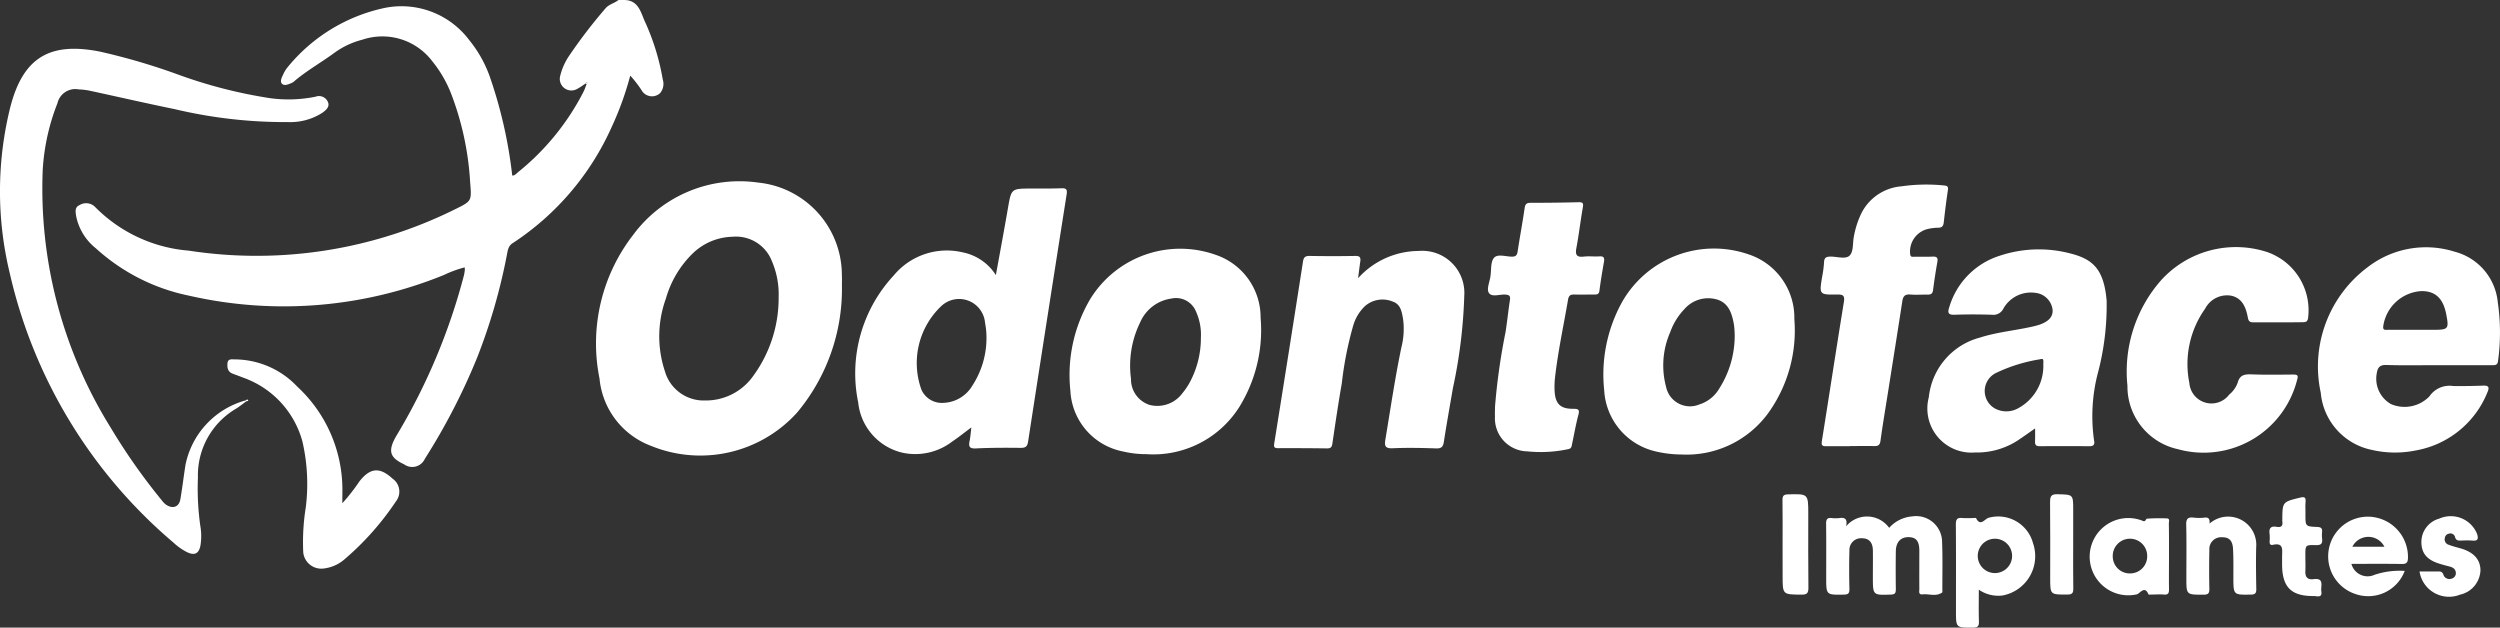
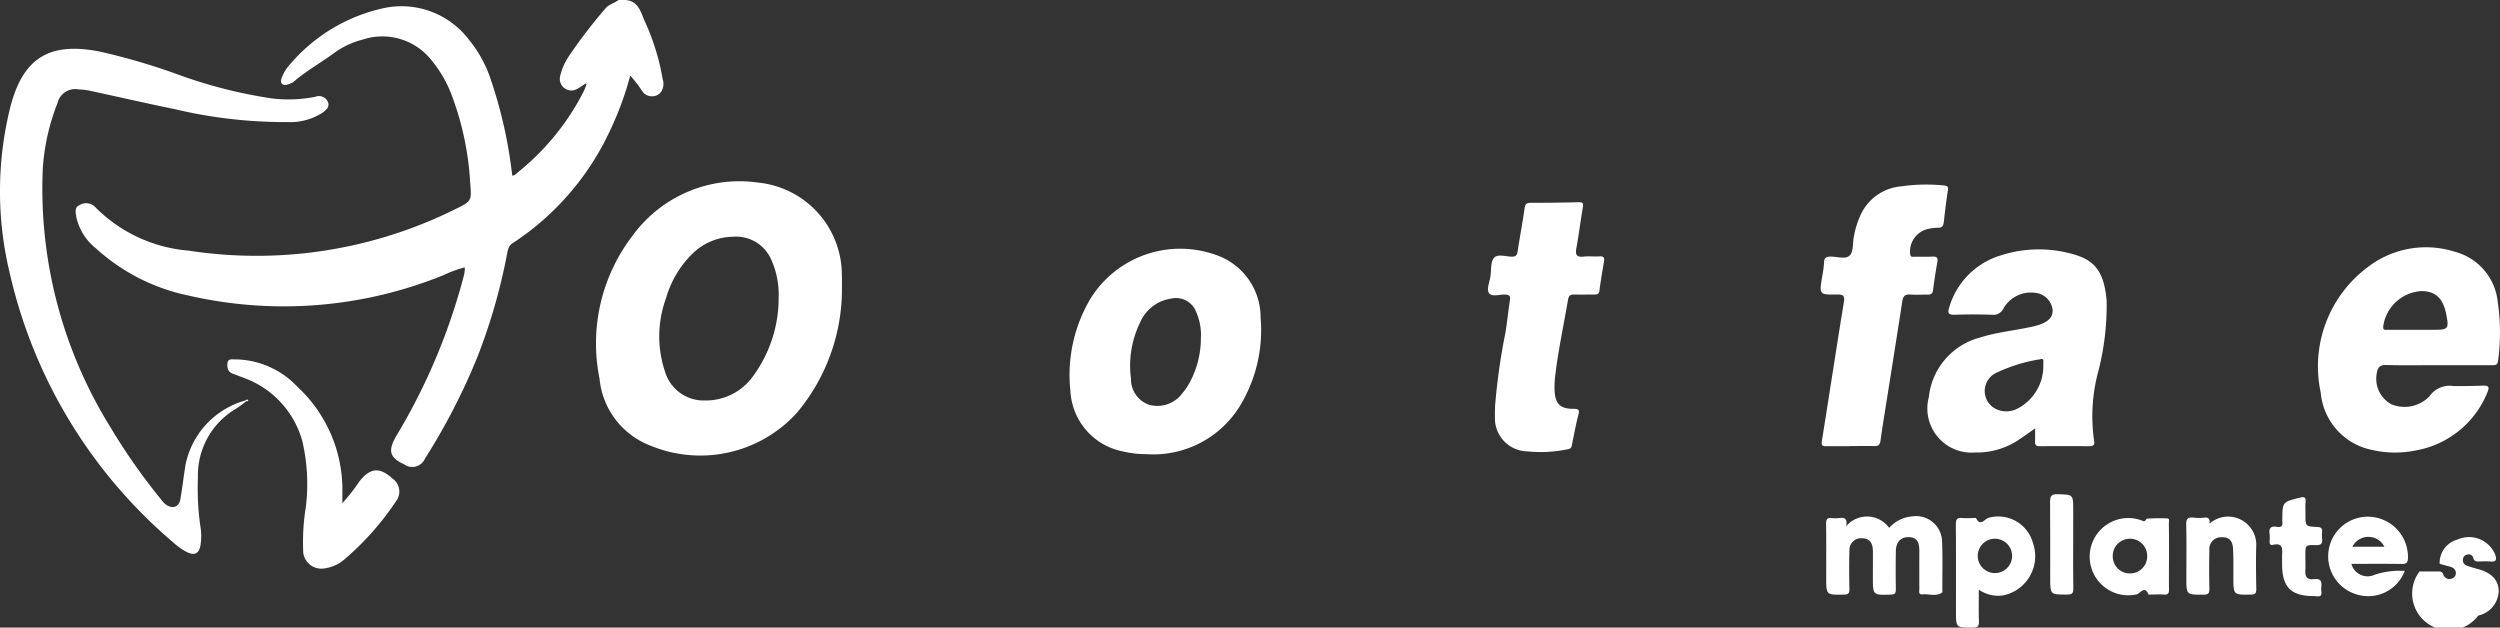
<svg xmlns="http://www.w3.org/2000/svg" width="146.669" height="36.82" viewBox="0 0 146.669 36.82">
  <rect x="0" y="0" width="146.669" height="36.82" fill="#333333" stroke="none" />
  <g id="Grupo_41" data-name="Grupo 41" transform="translate(-57.227 -1194.374)">
    <path id="Caminho_25" data-name="Caminho 25" d="M94.193,1199.27c-.163.105-.32.225-.492.314a.679.679,0,0,1-1-.782,3.578,3.578,0,0,1,.515-1.151,30.325,30.325,0,0,1,2.123-2.771c.208-.259.535-.31.774-.506h.364c.78.026.931.666,1.161,1.208a13.6,13.6,0,0,1,1.072,3.451.841.841,0,0,1-.156.806.7.7,0,0,1-1.039-.1,6.48,6.48,0,0,0-.711-.929,18.177,18.177,0,0,1-1.086,3.007,15.884,15.884,0,0,1-5.808,6.82c-.282.18-.289.445-.345.7a34,34,0,0,1-1.736,6,37.128,37.128,0,0,1-3.073,5.951.811.811,0,0,1-1.22.325c-.873-.4-.951-.81-.452-1.673a35.727,35.727,0,0,0,3.96-9.4,2.877,2.877,0,0,0,.054-.312,1.156,1.156,0,0,0-.007-.168,6.7,6.7,0,0,0-1.217.446,24.907,24.907,0,0,1-14.939,1.217,11.537,11.537,0,0,1-5.483-2.782,3.228,3.228,0,0,1-1.149-1.853c-.035-.243-.116-.548.186-.677a.737.737,0,0,1,.922.108,8.693,8.693,0,0,0,5.488,2.559,26.19,26.19,0,0,0,15.645-2.435c.977-.478.954-.486.868-1.571a17.253,17.253,0,0,0-1.135-5.25,7.107,7.107,0,0,0-1.1-1.871,3.67,3.67,0,0,0-4.08-1.251,4.821,4.821,0,0,0-1.635.762c-.779.575-1.63,1.048-2.37,1.679a.565.565,0,0,1-.151.1c-.182.073-.407.19-.557.057s-.03-.367.052-.541a1.828,1.828,0,0,1,.256-.426,10.032,10.032,0,0,1,5.744-3.5,4.972,4.972,0,0,1,4.92,1.893,7.245,7.245,0,0,1,1.2,2.123,26.946,26.946,0,0,1,1.325,5.827c.148.009.246-.122.357-.212a14.57,14.57,0,0,0,3.814-4.684c.076-.146.126-.307.188-.46.037-.041.065-.083.011-.131Z" transform="translate(-2.602)" fill="#fff" />
    <path id="Caminho_26" data-name="Caminho 26" d="M127.136,1217.376a11.3,11.3,0,0,1-2.636,7.447,7.651,7.651,0,0,1-8.572,1.944,4.683,4.683,0,0,1-3.014-3.95,10.385,10.385,0,0,1,1.96-8.406,7.75,7.75,0,0,1,7.358-3.086,5.455,5.455,0,0,1,4.9,5.416C127.143,1216.952,127.136,1217.164,127.136,1217.376Zm-3.713.692a4.949,4.949,0,0,0-.392-2.125,2.255,2.255,0,0,0-2.3-1.442,3.474,3.474,0,0,0-2.37,1,5.97,5.97,0,0,0-1.551,2.624,6.5,6.5,0,0,0-.059,4.27,2.366,2.366,0,0,0,2.36,1.712,3.4,3.4,0,0,0,2.7-1.278A7.742,7.742,0,0,0,123.423,1218.068Z" transform="translate(-20.515 -6.238)" fill="#fff" />
-     <path id="Caminho_27" data-name="Caminho 27" d="M145.077,1216.987c.236-1.308.481-2.613.707-3.923.2-1.149.189-1.15,1.346-1.155.592,0,1.184.006,1.775-.015.272-.009.373.036.325.346q-1.144,7.256-2.263,14.518c-.042.277-.144.369-.432.365-.88-.011-1.761-.01-2.639.033-.4.02-.42-.142-.359-.446.047-.23.064-.467.1-.786-.419.311-.755.584-1.115.823a3.561,3.561,0,0,1-2.966.651,3.383,3.383,0,0,1-2.556-2.936,8.433,8.433,0,0,1,2.081-7.45,4.046,4.046,0,0,1,4.063-1.356A3.006,3.006,0,0,1,145.077,1216.987Zm-.552,3.663a4.339,4.339,0,0,0-.083-.855,1.526,1.526,0,0,0-2.606-.953,4.6,4.6,0,0,0-1.132,4.855,1.309,1.309,0,0,0,1.314.785,2.056,2.056,0,0,0,1.678-1.009A5.118,5.118,0,0,0,144.526,1220.65Z" transform="translate(-29.424 -6.474)" fill="#fff" />
    <path id="Caminho_28" data-name="Caminho 28" d="M71.677,1219.6c-.208.149-.407.313-.624.445a4.529,4.529,0,0,0-2.214,4.025,15.622,15.622,0,0,0,.142,2.851,3.4,3.4,0,0,1,.007,1.13c-.09.485-.342.61-.783.4a3.346,3.346,0,0,1-.781-.545,29.252,29.252,0,0,1-9.634-15.863,20.431,20.431,0,0,1,.043-9.709c.749-2.9,2.308-3.838,5.263-3.25a37.774,37.774,0,0,1,4.4,1.28,28.4,28.4,0,0,0,5.571,1.45,7.986,7.986,0,0,0,2.669-.085.568.568,0,0,1,.725.3c.133.293-.11.485-.311.636a3.485,3.485,0,0,1-2.03.552,28.071,28.071,0,0,1-6.667-.764c-1.661-.339-3.314-.721-4.971-1.078a3.714,3.714,0,0,0-.63-.074,1.075,1.075,0,0,0-1.255.811,12.667,12.667,0,0,0-.862,3.88,26.529,26.529,0,0,0,3.969,15.124,35.617,35.617,0,0,0,3.055,4.341.988.988,0,0,0,.228.219c.391.25.746.115.822-.331.115-.67.194-1.346.3-2.017a4.936,4.936,0,0,1,3.517-3.78Z" transform="translate(0 -1.681)" fill="#fff" />
    <path id="Caminho_29" data-name="Caminho 29" d="M161.272,1229.584a5.854,5.854,0,0,1-1.356-.154,3.816,3.816,0,0,1-3.109-3.558,8.76,8.76,0,0,1,1.171-5.4,6.2,6.2,0,0,1,7.373-2.575,3.871,3.871,0,0,1,2.615,3.686,8.542,8.542,0,0,1-1.03,4.854A5.966,5.966,0,0,1,161.272,1229.584Zm3.19-6.827a3.287,3.287,0,0,0-.288-1.543,1.261,1.261,0,0,0-1.444-.759,2.347,2.347,0,0,0-1.832,1.4,5.764,5.764,0,0,0-.536,3.306,1.578,1.578,0,0,0,1.081,1.531,1.828,1.828,0,0,0,1.939-.689,3.856,3.856,0,0,0,.451-.676A5.472,5.472,0,0,0,164.462,1222.757Z" transform="translate(-36.782 -8.565)" fill="#fff" />
-     <path id="Caminho_30" data-name="Caminho 30" d="M211.006,1229.6a6.72,6.72,0,0,1-1.528-.185,3.9,3.9,0,0,1-3-3.577,8.773,8.773,0,0,1,1.062-5.206,6.2,6.2,0,0,1,7.378-2.783,3.911,3.911,0,0,1,2.715,3.81,8.294,8.294,0,0,1-1.41,5.338A5.927,5.927,0,0,1,211.006,1229.6Zm3.128-6.959a5.273,5.273,0,0,0-.042-.648c-.113-.643-.3-1.284-1.008-1.489a1.845,1.845,0,0,0-1.9.566,3.768,3.768,0,0,0-.828,1.34,4.868,4.868,0,0,0-.245,3.235,1.432,1.432,0,0,0,1.953,1.018,2.082,2.082,0,0,0,1.173-.947A5.761,5.761,0,0,0,214.134,1222.645Z" transform="translate(-55.136 -8.562)" fill="#fff" />
-     <path id="Caminho_31" data-name="Caminho 31" d="M180.715,1219.326a4.819,4.819,0,0,1,3.567-1.6,2.466,2.466,0,0,1,2.663,2.627,29.8,29.8,0,0,1-.67,5.439c-.177,1.043-.366,2.083-.527,3.129-.045.292-.141.4-.454.389-.849-.029-1.7-.047-2.548-.009-.448.021-.49-.144-.429-.513.3-1.8.566-3.613.938-5.4a4.382,4.382,0,0,0,.1-1.667c-.074-.412-.132-.87-.615-1.028a1.558,1.558,0,0,0-1.621.269,2.577,2.577,0,0,0-.68,1.109,20.629,20.629,0,0,0-.678,3.419c-.206,1.176-.38,2.358-.554,3.539-.031.209-.1.283-.315.28q-1.434-.019-2.867-.013c-.238,0-.262-.073-.226-.295q.854-5.328,1.686-10.66c.037-.238.128-.327.38-.323.895.015,1.79.016,2.685,0,.287-.006.332.109.291.349C180.8,1218.643,180.768,1218.928,180.715,1219.326Z" transform="translate(-43.813 -8.629)" fill="#fff" />
    <path id="Caminho_32" data-name="Caminho 32" d="M280,1224.315c-1.016,0-2.033.021-3.048-.011-.383-.012-.509.149-.56.477a1.712,1.712,0,0,0,.829,1.816,2.029,2.029,0,0,0,2.259-.453,1.421,1.421,0,0,1,1.389-.606c.576.007,1.153,0,1.728-.022.346-.016.426.069.281.4a5.57,5.57,0,0,1-4.191,3.4,6.056,6.056,0,0,1-2.574-.028,3.763,3.763,0,0,1-3.009-3.357,7.272,7.272,0,0,1,2.763-7.373,5.59,5.59,0,0,1,5.094-.9,3.4,3.4,0,0,1,2.528,2.959,12.283,12.283,0,0,1,.018,3.437c-.027.275-.18.262-.369.262q-1.57,0-3.139,0Zm-1.39-2.075H279.7c.9,0,.936-.047.76-.938-.181-.914-.639-1.336-1.446-1.333a2.4,2.4,0,0,0-2.245,2.072c-.025.234.117.2.247.2C277.549,1222.242,278.079,1222.241,278.61,1222.239Z" transform="translate(-79.724 -8.517)" fill="#fff" />
    <path id="Caminho_33" data-name="Caminho 33" d="M242.92,1228.08c-.341.238-.608.429-.88.613a4.407,4.407,0,0,1-2.65.8,2.589,2.589,0,0,1-2.707-3.241,4.049,4.049,0,0,1,3-3.5c.972-.312,1.986-.406,2.976-.622a4.524,4.524,0,0,0,.526-.137c.552-.193.794-.481.758-.885a1.132,1.132,0,0,0-.99-.978,1.853,1.853,0,0,0-1.892.915.648.648,0,0,1-.675.367c-.728-.022-1.457-.026-2.184,0-.389.014-.427-.119-.318-.445a4.5,4.5,0,0,1,2.969-3.02,7.259,7.259,0,0,1,4.036-.155c1.4.334,2.06.909,2.226,2.785a15.512,15.512,0,0,1-.482,4.132,10.089,10.089,0,0,0-.255,4.087c.05.22-.021.332-.279.33q-1.455-.014-2.912,0c-.235,0-.281-.1-.272-.3S242.92,1228.4,242.92,1228.08Zm.48-3.77c.016-.3.008-.335-.208-.282a9.383,9.383,0,0,0-2.541.787,1.178,1.178,0,0,0-.084,2.1,1.413,1.413,0,0,0,1.349-.012A2.815,2.815,0,0,0,243.4,1224.311Z" transform="translate(-66.297 -8.573)" fill="#fff" />
-     <path id="Caminho_34" data-name="Caminho 34" d="M264.025,1221.781c-.485,0-.972-.006-1.456,0-.2,0-.285-.058-.325-.271-.11-.583-.31-1.145-.973-1.292a1.446,1.446,0,0,0-1.535.761,5.6,5.6,0,0,0-.925,4.361,1.3,1.3,0,0,0,2.336.679,1.6,1.6,0,0,0,.5-.7c.119-.451.4-.5.806-.487.818.032,1.638.017,2.457.011.215,0,.308.039.23.281a5.654,5.654,0,0,1-6.992,4.1,3.768,3.768,0,0,1-2.97-3.727,8.106,8.106,0,0,1,1.971-6.183,5.922,5.922,0,0,1,6.227-1.657,3.613,3.613,0,0,1,2.4,3.863c-.03.238-.154.253-.337.252C264.965,1221.778,264.5,1221.782,264.025,1221.781Z" transform="translate(-73.139 -8.495)" fill="#fff" />
    <path id="Caminho_35" data-name="Caminho 35" d="M228.361,1226.9c-.455,0-.91-.007-1.364,0-.221.005-.323-.022-.279-.3.436-2.715.847-5.433,1.29-8.146.063-.386-.031-.46-.394-.454-1.053.016-1.052,0-.881-1.032a6.345,6.345,0,0,0,.113-.853c.008-.291.142-.342.4-.34.376,0,.867.171,1.1-.061s.177-.705.243-1.075a5.289,5.289,0,0,1,.434-1.378,2.89,2.89,0,0,1,2.374-1.61,10.319,10.319,0,0,1,2.494-.049c.2.019.252.075.221.279-.095.627-.172,1.257-.242,1.888-.025.224-.115.317-.345.312a2.808,2.808,0,0,0-.54.062,1.36,1.36,0,0,0-1.086,1.49c.023.2.158.147.265.149.349,0,.7.009,1.046-.006.233-.01.332.049.286.306q-.148.826-.254,1.657c-.028.221-.138.272-.333.267-.334-.007-.669.021-1-.006-.308-.025-.425.094-.47.388-.27,1.762-.552,3.522-.83,5.283-.153.97-.318,1.938-.451,2.91-.036.267-.149.316-.381.31-.47-.012-.94,0-1.41,0Z" transform="translate(-62.607 -6.347)" fill="#fff" />
    <path id="Caminho_36" data-name="Caminho 36" d="M196.1,1225.179a36.685,36.685,0,0,1,.615-4.351c.1-.628.161-1.26.259-1.887.038-.242-.03-.311-.274-.327-.334-.022-.8.174-.968-.11-.133-.222.054-.638.1-.967.056-.37,0-.841.211-1.082s.688-.067,1.047-.066c.237,0,.3-.085.337-.306.127-.853.289-1.7.411-2.552.035-.238.126-.3.347-.3.941,0,1.881-.011,2.822-.035.266-.007.284.082.243.317-.139.789-.23,1.586-.378,2.373-.076.406.022.549.443.5.3-.036.607.008.909-.013.261-.018.307.09.268.317-.1.565-.194,1.132-.268,1.7-.029.221-.155.222-.315.221-.379,0-.758.01-1.137,0-.229-.007-.343.039-.388.3-.256,1.5-.583,3-.758,4.515a4.974,4.974,0,0,0-.03.861c.045.744.346,1.036,1.091,1.028.311,0,.388.049.3.369-.149.553-.242,1.122-.365,1.682-.03.136-.02.283-.241.319a7.718,7.718,0,0,1-2.4.126,1.934,1.934,0,0,1-1.884-2.052C196.086,1225.573,196.1,1225.376,196.1,1225.179Z" transform="translate(-51.163 -6.958)" fill="#fff" />
    <path id="Caminho_37" data-name="Caminho 37" d="M85.127,1236.251a11.072,11.072,0,0,0,1-1.279c.636-.807,1.19-.856,1.943-.166a.927.927,0,0,1,.2,1.339,16.5,16.5,0,0,1-3,3.383,2.243,2.243,0,0,1-1.269.556,1.063,1.063,0,0,1-1.168-.959,12.979,12.979,0,0,1,.154-2.662,11.134,11.134,0,0,0-.2-3.828,5.5,5.5,0,0,0-3.47-3.749c-.21-.085-.425-.158-.636-.241-.28-.11-.314-.351-.294-.6.025-.3.282-.228.457-.232a5.077,5.077,0,0,1,3.642,1.6,8.239,8.239,0,0,1,2.645,6.062C85.131,1235.7,85.127,1235.93,85.127,1236.251Z" transform="translate(-7.816 -12.354)" fill="#fff" />
    <path id="Caminho_38" data-name="Caminho 38" d="M228.317,1243.007a1.6,1.6,0,0,1,2.528.09,2.016,2.016,0,0,1,1.34-.671,1.525,1.525,0,0,1,1.765,1.516c.038.936.013,1.875.015,2.813,0,.046.014.115-.008.132-.362.262-.773.069-1.16.112-.248.027-.181-.191-.182-.325-.006-.741,0-1.482,0-2.224,0-.575-.185-.8-.627-.808-.465-.007-.744.288-.752.826q-.015,1.112,0,2.224c0,.221-.039.312-.293.32-1.054.034-1.053.045-1.054-1.017,0-.53.008-1.059,0-1.588-.012-.47-.237-.7-.65-.7a.683.683,0,0,0-.726.706c-.02.756-.019,1.513,0,2.269.005.257-.07.328-.33.332-1.032.016-1.032.026-1.032-.986,0-1.059.008-2.118-.006-3.177,0-.257.069-.359.328-.329a1.864,1.864,0,0,0,.454,0C228.224,1242.48,228.417,1242.551,228.317,1243.007Z" transform="translate(-62.785 -17.755)" fill="#fff" />
    <path id="Caminho_39" data-name="Caminho 39" d="M256.337,1244.751c0,.651-.009,1.3,0,1.953.005.23-.051.332-.3.31s-.485,0-.728,0c-.061,0-.166.014-.175-.008-.219-.536-.483-.074-.681-.005a2.266,2.266,0,1,1,.313-4.323c.209.116.2-.11.282-.116a10.491,10.491,0,0,1,1.18-.015c.17.009.1.194.1.3C256.34,1243.48,256.337,1244.116,256.337,1244.751Zm-2.279,1.023a1,1,0,0,0,1-1.009,1.011,1.011,0,1,0-2.021.026A1,1,0,0,0,254.058,1245.775Z" transform="translate(-71.86 -17.759)" fill="#fff" />
    <path id="Caminho_40" data-name="Caminho 40" d="M278.363,1245.638a2.285,2.285,0,0,1-2.876,1.362,2.327,2.327,0,0,1,1.074-4.514,2.366,2.366,0,0,1,1.993,2.388c-.008.272-.083.363-.366.358-.982-.016-1.964-.006-2.952-.006a.981.981,0,0,0,1.362.639A4.672,4.672,0,0,1,278.363,1245.638Zm-3.072-1.417h1.881A1.053,1.053,0,0,0,275.291,1244.221Z" transform="translate(-80.057 -17.771)" fill="#fff" />
    <path id="Caminho_41" data-name="Caminho 41" d="M262.03,1242.867a1.652,1.652,0,0,1,2.736,1.381c-.02.816-.009,1.633.006,2.449.005.253-.063.332-.327.335-1.016.015-1.014.025-1.017-1,0-.559.01-1.119-.02-1.677-.026-.5-.236-.694-.656-.688a.692.692,0,0,0-.733.747q-.025,1.134,0,2.267c.006.274-.061.356-.349.356-1,0-1,.012-1-.976,0-1.043.016-2.086-.009-3.129-.009-.353.106-.455.437-.416a2.844,2.844,0,0,0,.635,0C261.982,1242.485,262.052,1242.6,262.03,1242.867Z" transform="translate(-75.174 -17.774)" fill="#fff" />
-     <path id="Caminho_42" data-name="Caminho 42" d="M282.373,1245.662c.38,0,.757.006,1.133,0a.249.249,0,0,1,.265.187.37.37,0,0,0,.477.236.327.327,0,0,0,.256-.335c-.011-.235-.177-.33-.384-.382q-.286-.071-.567-.157c-.728-.222-1.054-.6-1.07-1.227a1.421,1.421,0,0,1,1.047-1.421,1.662,1.662,0,0,1,2.22.9c.089.289.045.427-.294.386a4.756,4.756,0,0,0-.59,0c-.178,0-.352.036-.413-.221a.278.278,0,0,0-.368-.178.283.283,0,0,0-.228.252.324.324,0,0,0,.184.378c.238.093.488.158.735.227.776.218,1.173.659,1.171,1.3a1.524,1.524,0,0,1-1.2,1.417A1.75,1.75,0,0,1,282.373,1245.662Z" transform="translate(-83.198 -17.762)" fill="#fff" />
+     <path id="Caminho_42" data-name="Caminho 42" d="M282.373,1245.662c.38,0,.757.006,1.133,0a.249.249,0,0,1,.265.187.37.37,0,0,0,.477.236.327.327,0,0,0,.256-.335c-.011-.235-.177-.33-.384-.382q-.286-.071-.567-.157a1.421,1.421,0,0,1,1.047-1.421,1.662,1.662,0,0,1,2.22.9c.089.289.045.427-.294.386a4.756,4.756,0,0,0-.59,0c-.178,0-.352.036-.413-.221a.278.278,0,0,0-.368-.178.283.283,0,0,0-.228.252.324.324,0,0,0,.184.378c.238.093.488.158.735.227.776.218,1.173.659,1.171,1.3a1.524,1.524,0,0,1-1.2,1.417A1.75,1.75,0,0,1,282.373,1245.662Z" transform="translate(-83.198 -17.762)" fill="#fff" />
    <path id="Caminho_43" data-name="Caminho 43" d="M270.517,1241.481v.182c0,.685,0,.694.683.723.207.009.313.058.294.282a1.912,1.912,0,0,0,0,.407c.038.3-.073.387-.376.378-.607-.017-.607,0-.606.614,0,.3.014.605,0,.907-.017.348.124.522.478.475.661-.087.409.41.458.708.069.413-.25.282-.44.283-1.331.01-1.86-.524-1.861-1.863,0-.151,0-.3,0-.453,0-.378.115-.838-.551-.687-.136.031-.185-.059-.182-.187a2.649,2.649,0,0,0,0-.453c-.051-.339.075-.48.419-.417.25.045.372-.047.327-.313a.542.542,0,0,1,0-.091c.006-1.067.009-1.055,1.045-1.311.3-.074.337.025.318.272C270.505,1241.118,270.517,1241.3,270.517,1241.481Z" transform="translate(-78.035 -17.097)" fill="#fff" />
-     <path id="Caminho_44" data-name="Caminho 44" d="M223.1,1243.347c0-.878.008-1.756-.006-2.634,0-.249.058-.335.325-.342,1.188-.03,1.188-.039,1.188,1.162,0,1.438-.009,2.876.008,4.314,0,.314-.078.409-.4.407-1.113-.008-1.113.005-1.113-1.091Z" transform="translate(-61.293 -16.994)" fill="#fff" />
    <path id="Caminho_45" data-name="Caminho 45" d="M249.35,1243.3c0,.863-.009,1.726.006,2.589.005.268-.055.362-.348.364-1.007,0-1.007.017-1.007-.974,0-1.483.009-2.967-.007-4.45,0-.34.062-.474.442-.463.914.026.915,0,.915.936Z" transform="translate(-70.494 -16.997)" fill="#fff" />
    <path id="Caminho_46" data-name="Caminho 46" d="M80.07,1231.608c.047-.047.131-.073.153-.025.035.076-.061.059-.1.078Z" transform="translate(-8.441 -13.741)" fill="#fff" />
    <path id="Caminho_47" data-name="Caminho 47" d="M111.733,1202.092l.062-.081c.054.048.025.09-.011.13Z" transform="translate(-20.142 -2.822)" fill="#fff" />
    <path id="Caminho_48" data-name="Caminho 48" d="M243.754,1244a2.114,2.114,0,0,0-2.621-1.491c-.213.069-.47.526-.721.018-.012-.025-.115-.008-.175-.008a5.943,5.943,0,0,1-.636,0c-.3-.034-.378.082-.376.378.014,1.693.007,3.387.007,5.08,0,.99,0,.976,1,.97.293,0,.354-.1.346-.366-.018-.588-.006-1.176-.006-1.858a2.013,2.013,0,0,0,1.383.342A2.344,2.344,0,0,0,243.754,1244Zm-2.239,1.749a1.007,1.007,0,0,1,.005-2.015,1.007,1.007,0,1,1-.005,2.015Z" transform="translate(-67.253 -17.754)" fill="#fff" />
  </g>
</svg>